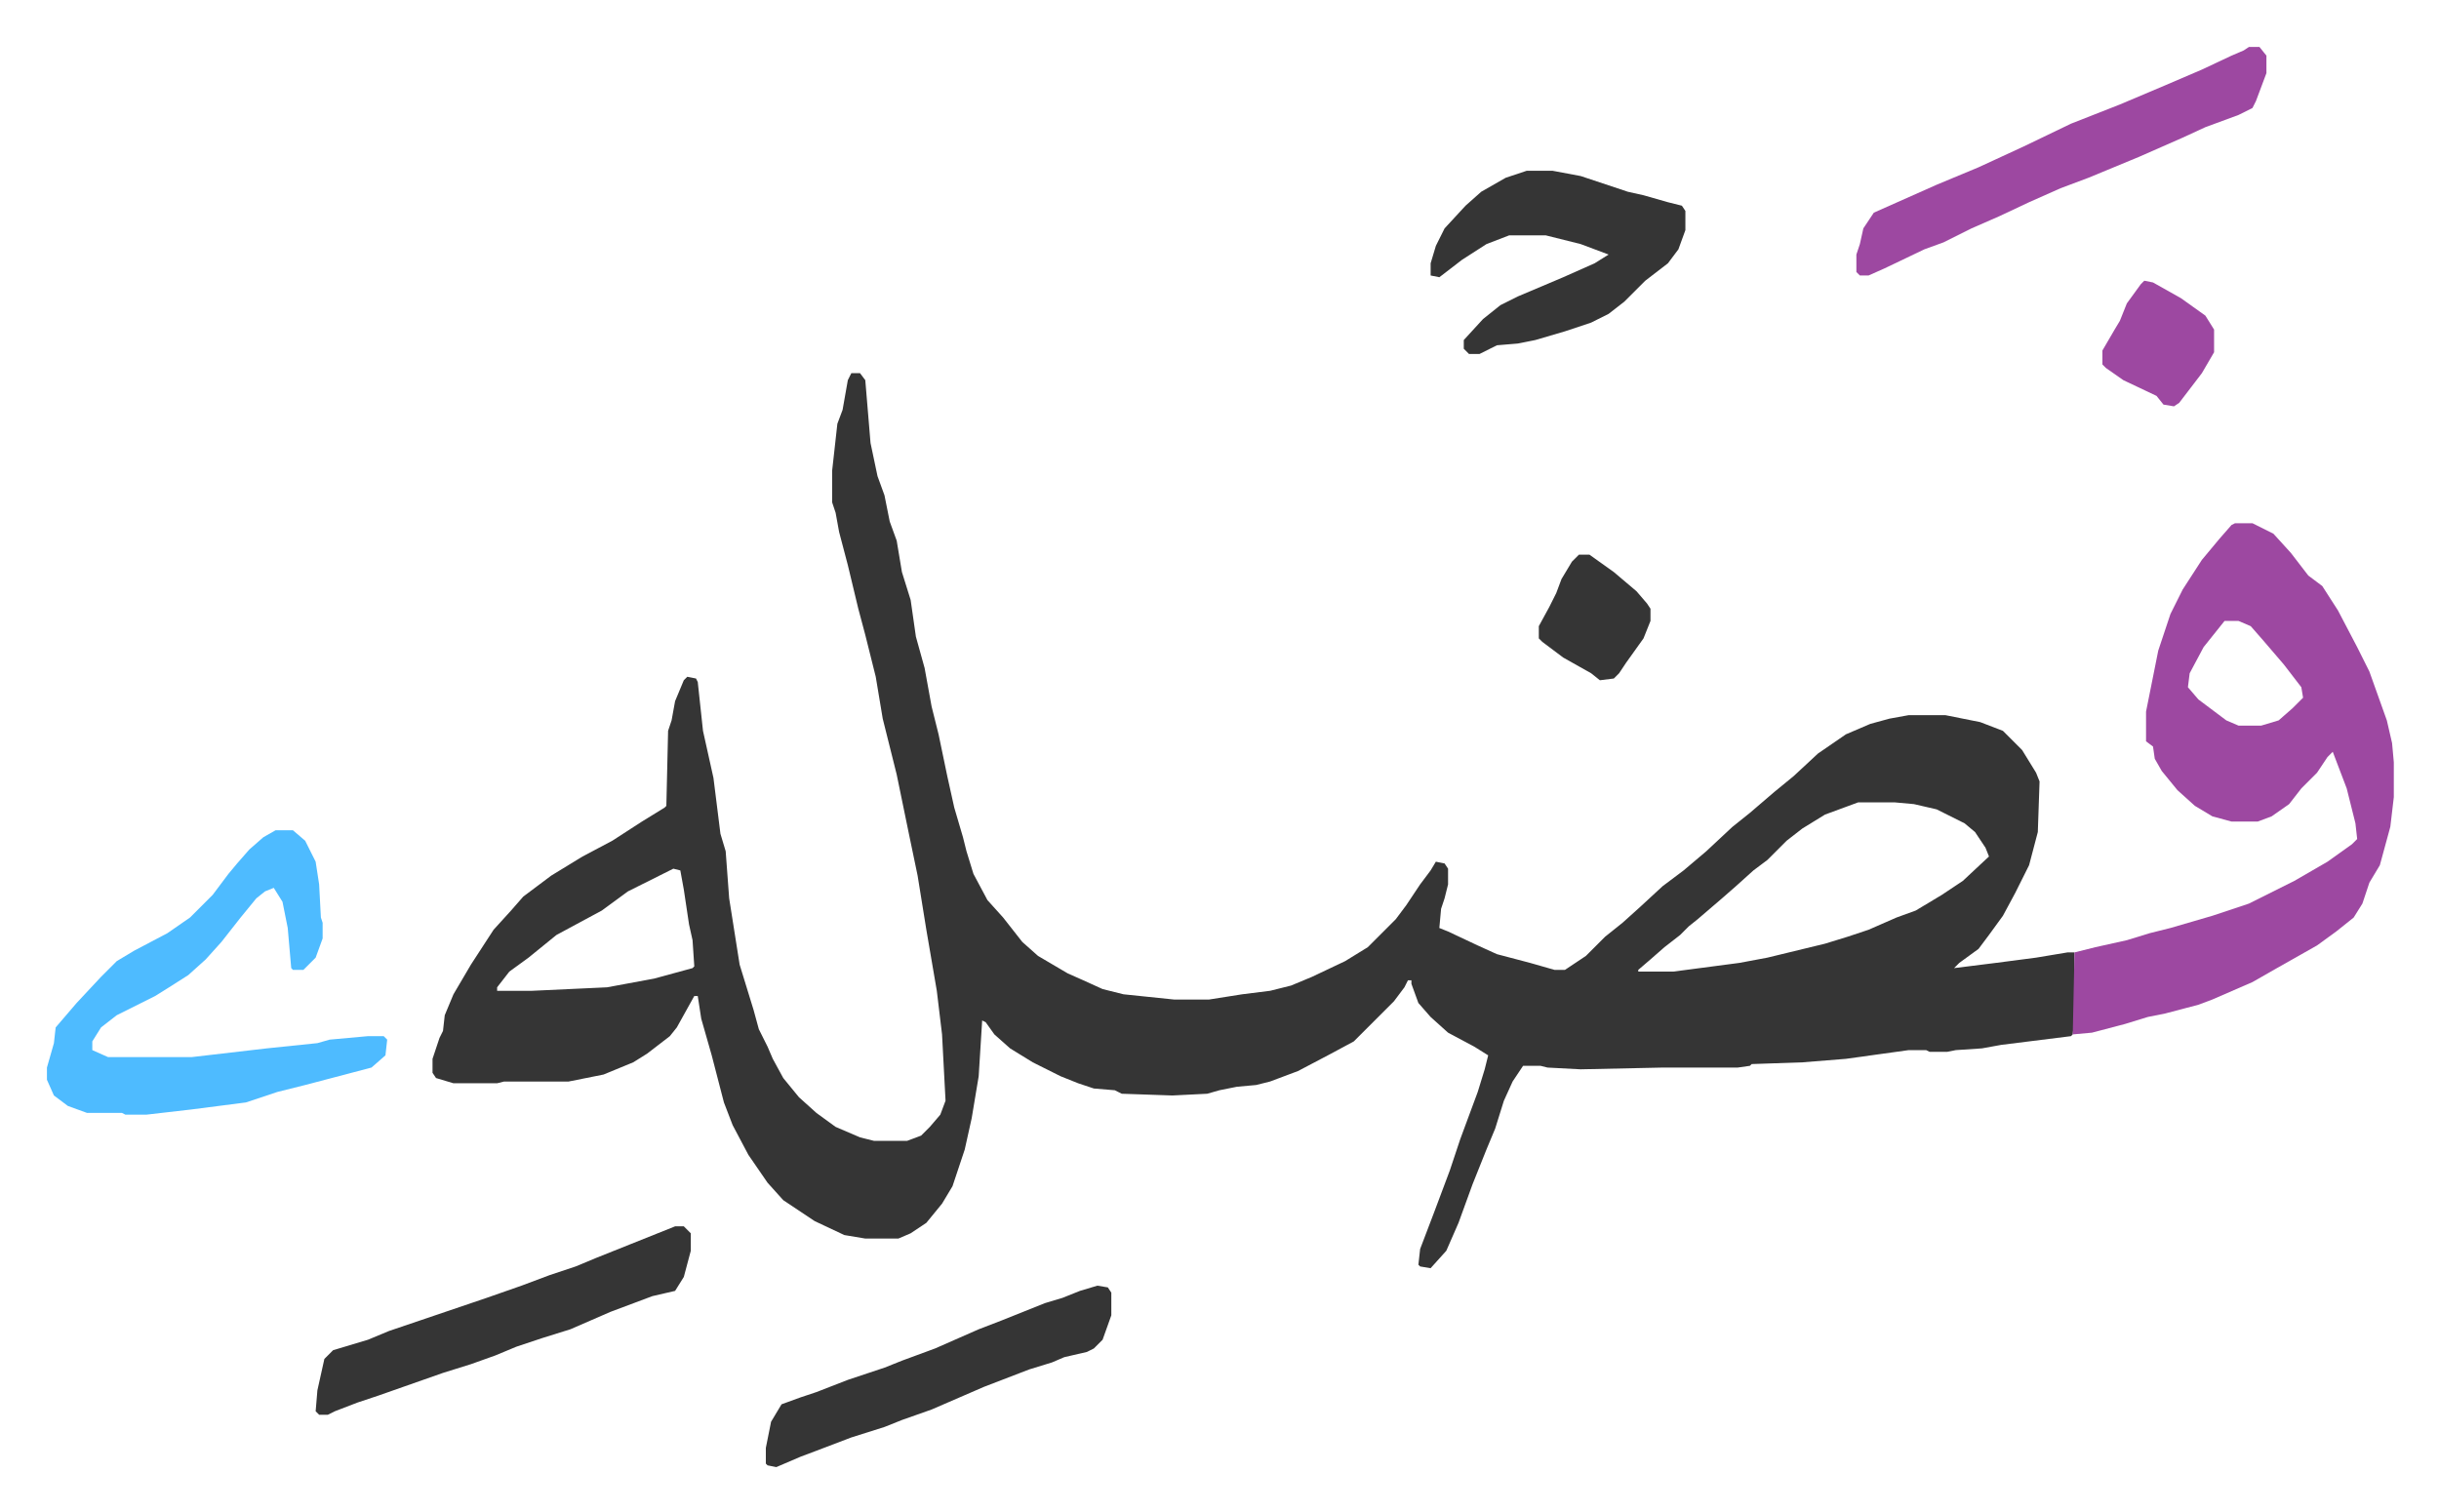
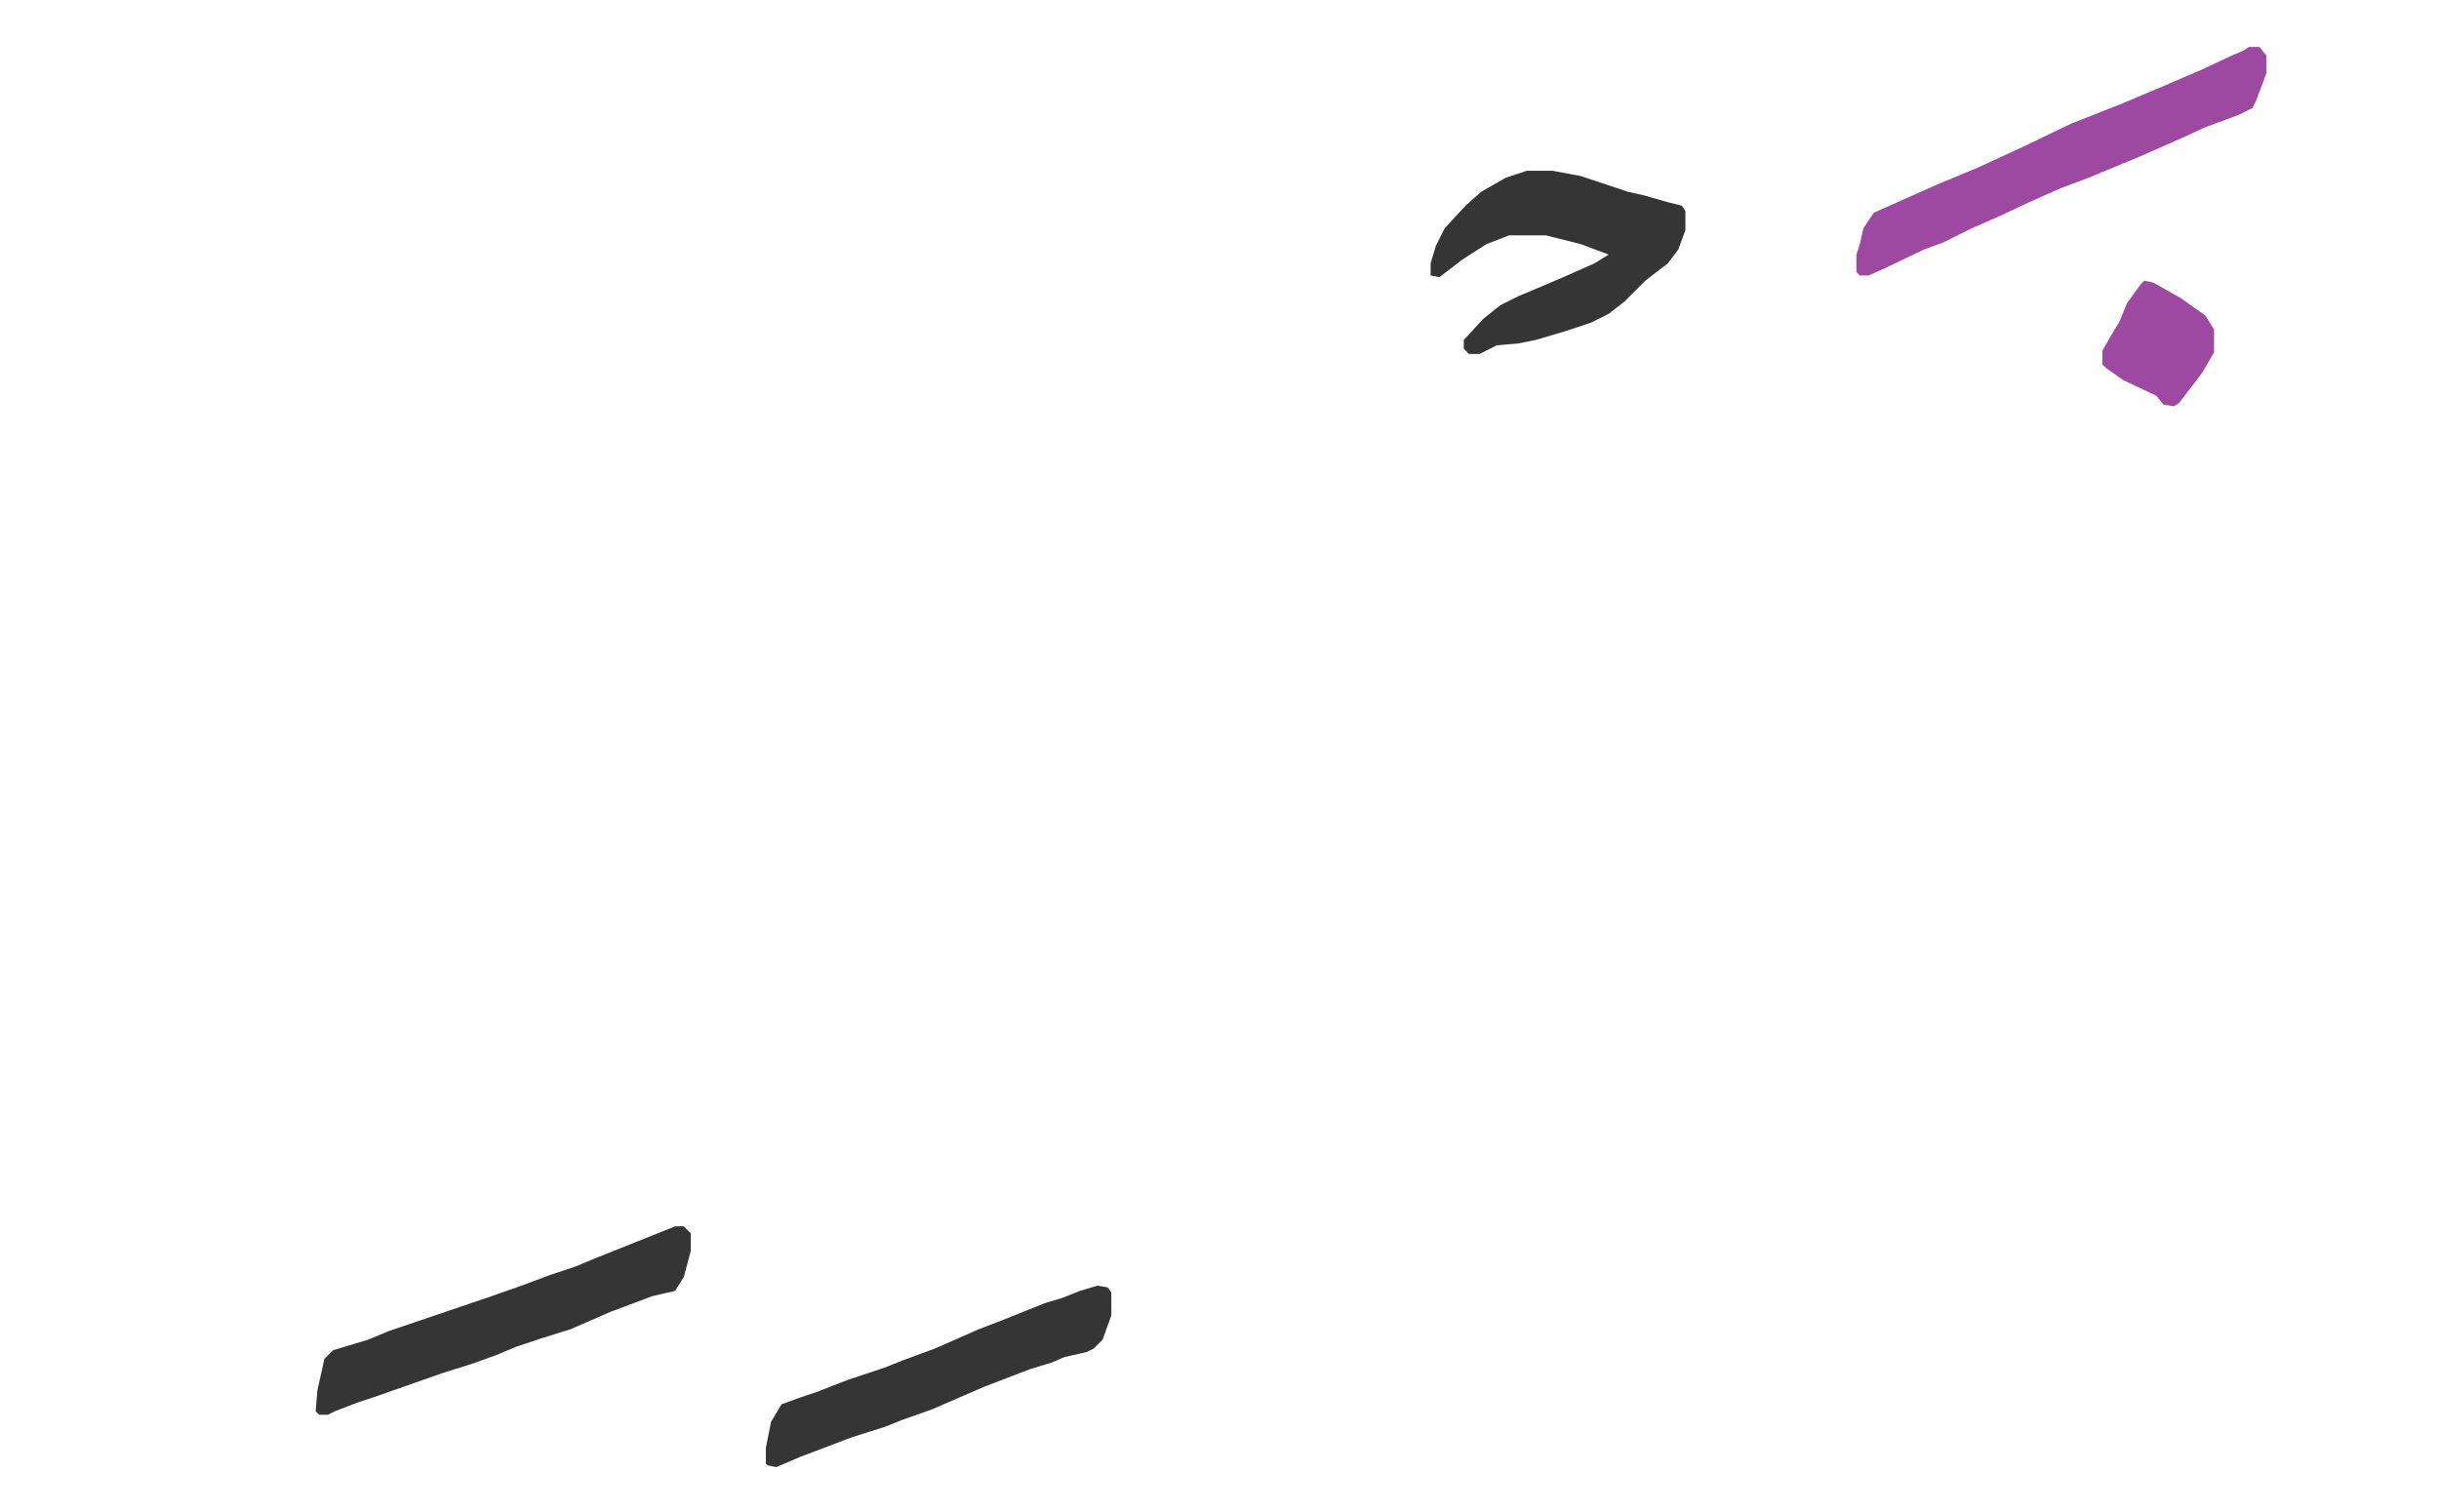
<svg xmlns="http://www.w3.org/2000/svg" viewBox="-26.9 354.1 1397.8 866.8">
-   <path fill="#353535" id="rule_normal" d="M461 568h5l3 4 3 36 4 19 4 11 3 15 4 11 3 18 5 16 3 21 5 18 4 22 4 16 5 24 4 18 5 17 2 8 4 13 8 15 9 10 11 14 9 8 17 10 9 4 11 5 12 3 29 3h20l19-3 16-2 12-3 12-5 19-9 13-8 16-16 6-8 8-12 6-8 3-5 5 1 2 3v9l-2 8-2 6-1 11 5 2 17 8 11 5 19 5 14 4h6l12-8 11-11 10-8 10-9 13-12 12-9 13-11 15-14 10-8 14-12 11-9 14-13 16-11 14-6 11-3 11-2h21l20 4 13 5 11 11 8 13 2 5-1 29-5 19-8 16-7 13-8 11-6 8-11 8-3 3 24-3 23-3 18-3h4v38l-1 9-1 1-40 5-11 2-15 1-5 1h-10l-2-1h-10l-36 5-25 2-29 1-1 1-7 1h-43l-47 1-19-1-4-1h-10l-6 9-5 11-5 16-5 12-8 20-8 22-7 16-9 10-6-1-1-1 1-9 8-21 3-8 6-16 6-18 10-27 4-13 2-8-8-5-15-8-10-9-7-8-4-11v-2h-2l-2 4-6 8-23 23-13 7-19 10-16 6-8 2-11 1-10 2-7 2-20 1-29-1-4-2-12-1-9-3-10-4-16-8-13-8-9-8-5-7-2-1-2 32-4 24-4 18-7 21-6 10-9 11-9 6-7 3h-19l-12-2-17-8-18-12-9-10-11-16-9-17-5-13-7-27-6-21-2-13h-2l-10 18-4 5-13 10-8 5-17 7-20 4h-37l-4 1h-25l-10-3-2-3v-8l4-12 2-4 1-9 5-12 10-17 13-20 10-11 7-8 16-12 18-11 17-9 17-11 13-8 1-1 1-43 2-6 2-11 5-12 2-2 5 1 1 2 3 28 6 27 4 32 3 10 2 27 6 38 8 26 3 11 5 10 3 7 6 11 9 11 10 9 11 8 14 6 8 2h19l8-3 5-5 6-7 3-8-2-38-3-25-6-35-5-31-5-24-7-34-8-32-4-24-6-24-4-15-6-25-5-19-2-11-2-6v-18l3-27 3-8 3-17zm577 246-19 7-13 8-9 7-11 11-8 6-10 9-8 7-14 12-5 4-5 5-9 7-8 7-7 6v1h20l38-5 16-3 33-8 13-4 12-4 16-7 11-4 15-9 12-8 15-14-2-5-6-9-6-5-16-8-13-3-11-1zm-679 38-26 13-15 11-26 14-16 13-11 8-7 9v2h20l43-2 27-5 22-6 1-1-1-15-2-9-3-20-2-11z" />
-   <path fill="#9d48a1" id="rule_ikhfa" d="M1254 654h10l12 6 10 11 10 13 8 6 9 14 11 21 7 14 10 28 3 13 1 11v20l-2 17-6 22-6 10-4 12-5 8-10 8-11 8-23 13-14 8-23 10-8 3-19 5-10 2-13 4-19 5-11 1 1-47 12-3 18-4 13-4 12-3 24-7 21-7 26-13 19-11 14-10 3-3-1-9-5-20-8-21-3 3-6 9-9 9-7 9-10 7-8 3h-15l-11-3-10-6-10-9-9-11-4-7-1-7-4-3v-17l7-35 7-21 7-14 11-17 10-12 7-8zm-6 56-12 15-8 15-1 8 6 7 16 12 7 3h13l10-3 8-7 6-6-1-6-10-13-12-14-7-8-7-3z" />
-   <path fill="#4ebbff" id="rule_madd_normal_2_vowels" d="M131 830h10l7 6 6 12 2 13 1 19 1 3v9l-4 11-5 5-2 2h-6l-1-1-2-23-3-15-5-8-5 2-5 4-9 11-11 14-9 10-10 9-11 7-8 5-22 11-9 7-5 8v5l9 4h48l43-5 29-3 7-2 22-2h9l2 2-1 9-8 7-19 5-19 5-16 4-18 6-31 4-26 3H45l-2-1H23l-11-4-8-6-4-9v-7l4-14 1-9 12-14 14-15 9-9 10-6 19-10 13-9 13-13 9-12 5-6 7-8 8-7z" />
  <path fill="#9d48a1" id="rule_ikhfa" d="M1262 381h6l4 5v10l-6 16-2 4-8 4-19 7-13 6-25 11-29 12-16 6-18 8-17 8-16 7-16 8-11 4-23 11-9 4h-5l-2-2v-10l2-6 2-9 6-9 18-8 18-8 24-10 26-12 27-13 28-11 26-11 21-9 17-8 7-3z" />
  <path fill="#353535" id="rule_normal" d="M848 452h15l16 3 27 9 9 2 14 4 8 2 2 3v11l-4 11-6 8-13 10-7 7-5 5-9 7-10 5-15 5-17 5-10 2-12 1-10 5h-6l-3-3v-5l11-12 10-8 10-5 26-11 18-8 8-5-16-6-20-5h-21l-13 5-14 9-13 10-5-1v-7l3-10 5-10 12-13 9-8 14-8zm-488 605h5l4 4v10l-4 15-5 8-13 3-24 9-23 10-16 5-15 5-12 5-14 5-16 5-37 13-12 4-13 5-4 2h-5l-2-2 1-12 4-18 5-5 20-6 12-5 56-19 20-7 16-6 15-5 12-5 20-8zm242 34 6 1 2 3v13l-5 14-5 5-4 2-13 3-7 3-13 4-26 10-30 13-17 6-10 4-19 6-21 8-8 3-14 6-5-1-1-1v-9l3-15 6-10 11-4 9-3 18-7 21-7 10-4 19-7 25-11 13-5 25-10 10-3 10-4z" />
  <path fill="#9d48a1" id="rule_ikhfa" d="m1202 515 5 1 16 9 14 10 5 8v13l-7 12-13 17-3 2-6-1-4-5-19-9-10-7-2-2v-8l7-12 3-5 4-10 8-11z" />
-   <path fill="#353535" id="rule_normal" d="M878 672h6l14 10 13 11 6 7 2 3v7l-4 10-10 14-4 6-3 3-8 1-5-4-16-9-12-9-2-2v-7l6-11 4-8 3-8 6-10z" />
</svg>